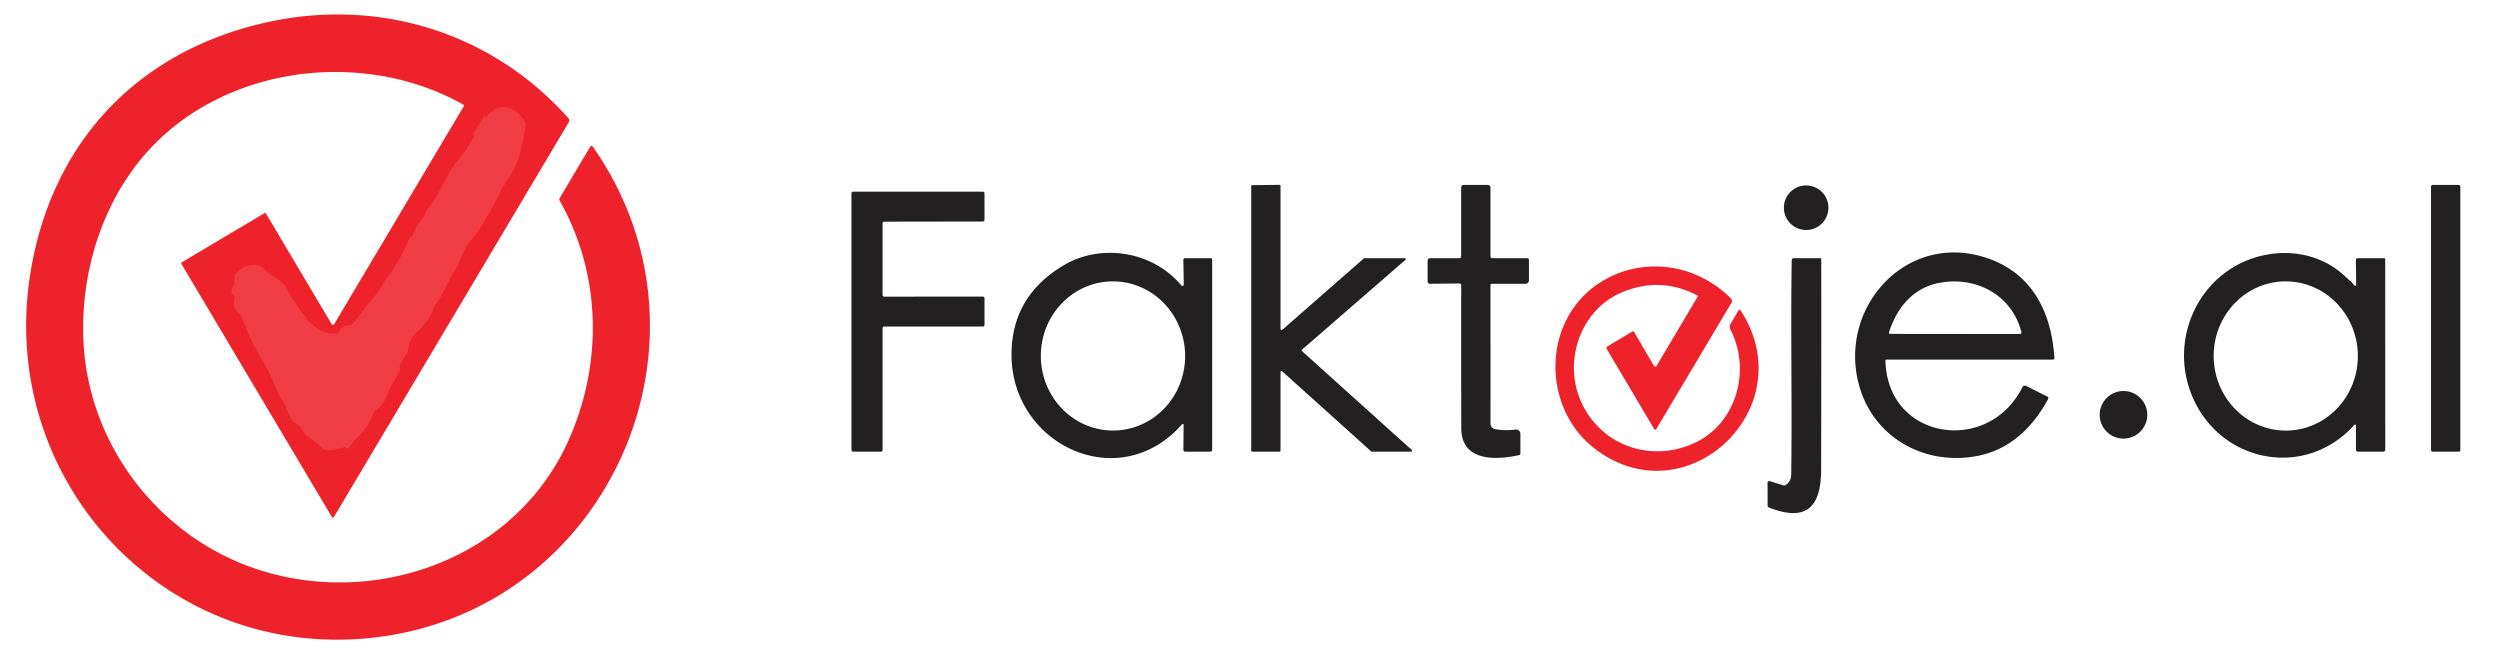
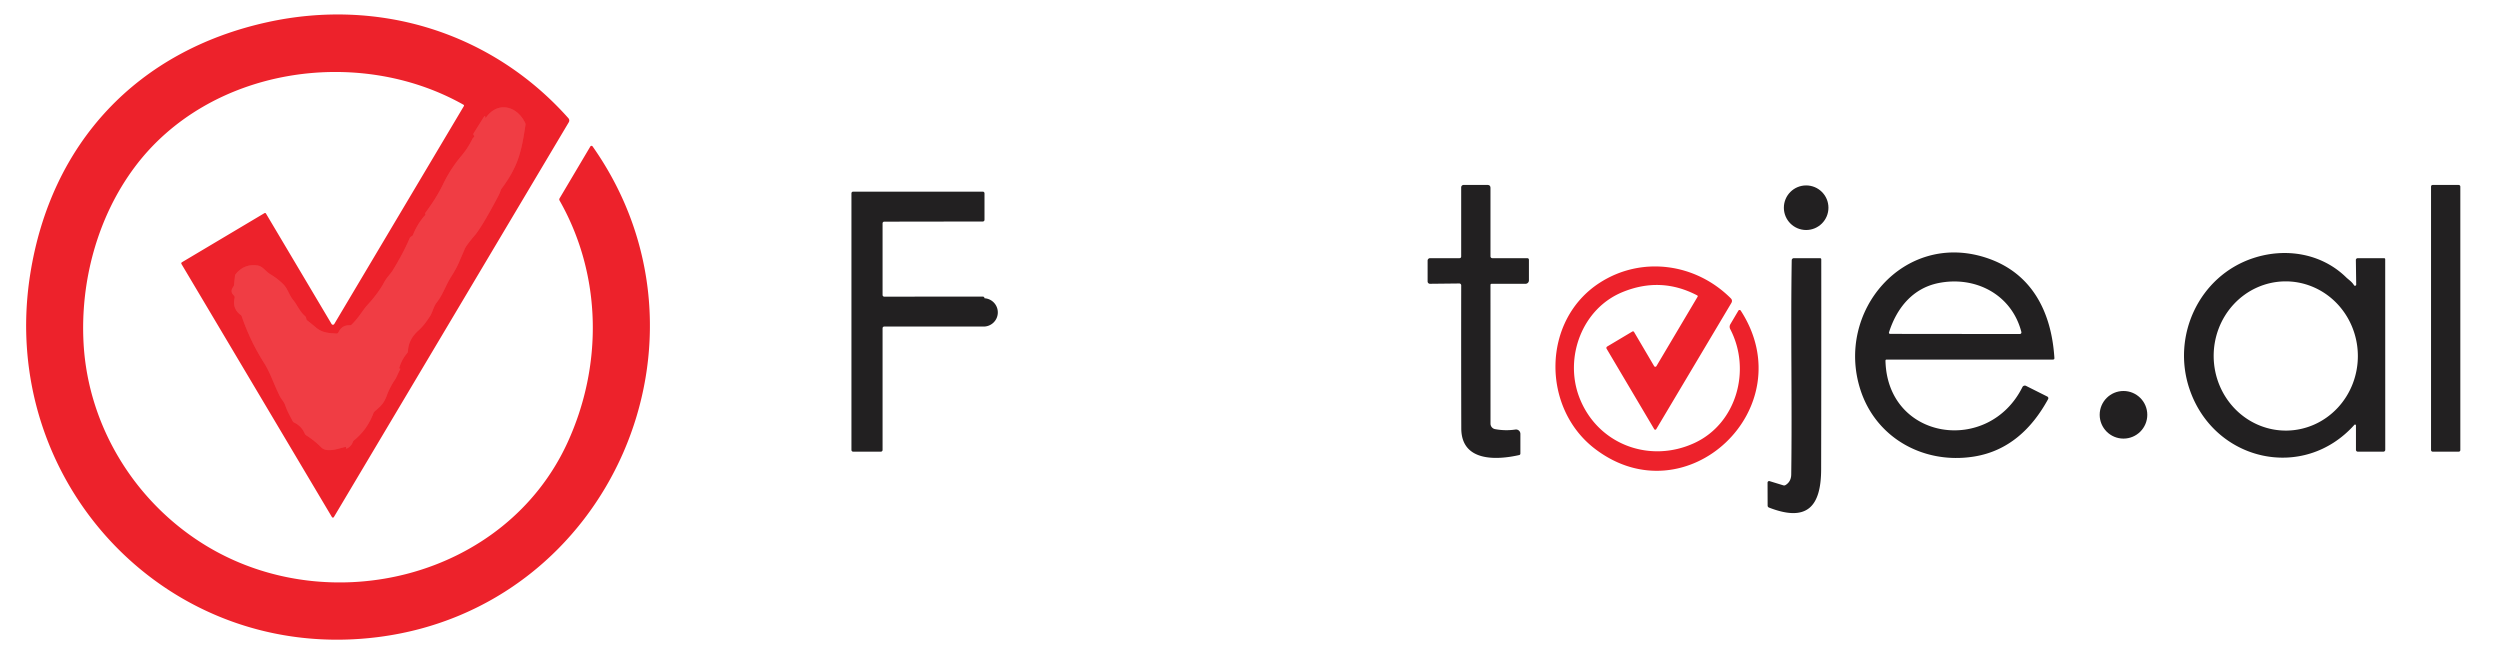
<svg xmlns="http://www.w3.org/2000/svg" version="1.1" viewBox="0.00 0.00 1024.00 272.00">
  <path stroke="#ef3038" stroke-width="2.00" fill="none" stroke-linecap="butt" vector-effect="non-scaling-stroke" d="   M 143.19 133.24   Q 140.03 133.13 138.63 136.11   Q 138.36 136.66 137.74 136.62   C 134.62 136.42 132.03 136.34 129.46 134.18   Q 127.67 132.67 125.83 131.24   Q 125.52 131.00 125.46 130.61   Q 125.43 130.43 125.39 130.24   A 1.50 1.44 15.6 0 0 124.91 129.43   C 122.72 127.57 121.78 124.95 120.04 122.82   C 118.31 120.69 117.90 118.31 116.12 116.52   Q 113.71 114.09 110.75 112.35   C 108.62 111.11 107.74 108.98 105.14 108.69   Q 99.88 108.11 96.55 112.28   A 1.37 1.37 0.0 0 0 96.25 113.01   L 95.85 116.72   Q 95.81 117.10 95.58 117.41   Q 94.06 119.48 95.78 121.01   Q 96.24 121.43 96.10 122.04   Q 95.09 126.39 98.52 128.94   A 1.52 1.51 -80.9 0 1 99.04 129.66   Q 102.48 139.70 108.17 148.67   C 110.71 152.67 111.87 156.69 114.58 162.21   C 115.21 163.51 116.28 164.44 116.82 165.98   C 117.73 168.64 118.72 170.18 119.81 172.38   Q 120.04 172.84 120.50 173.07   Q 123.49 174.51 124.85 177.63   A 1.52 1.48 5.3 0 0 125.42 178.30   Q 128.78 180.42 131.58 183.24   C 133.96 185.64 138.86 183.62 141.55 183.04   Q 141.75 182.99 141.75 183.20   Q 141.75 183.37 141.75 183.54   A 0.21 0.21 0.0 0 0 142.05 183.73   Q 143.84 182.86 144.55 181.02   Q 144.72 180.59 145.07 180.30   Q 150.49 175.87 152.95 169.26   A 2.01 2.01 0.0 0 1 153.51 168.46   C 155.83 166.51 157.25 165.24 158.37 162.17   Q 159.63 158.71 161.70 155.65   C 162.63 154.27 163.13 152.59 164.02 151.12   Q 164.04 151.09 164.00 151.08   Q 163.85 151.03 163.70 150.99   Q 163.47 150.92 163.54 150.68   Q 164.51 147.31 166.75 144.68   Q 167.09 144.28 167.11 143.76   Q 167.31 138.96 171.51 135.26   Q 173.63 133.39 176.13 129.52   C 177.19 127.88 177.53 125.62 178.89 123.89   C 181.46 120.61 182.51 116.95 184.74 113.42   Q 186.84 110.10 187.81 107.87   Q 189.09 104.94 190.34 102.01   Q 190.98 100.49 194.43 96.44   Q 197.44 92.90 203.99 80.50   Q 204.81 78.95 205.00 78.21   Q 205.13 77.73 205.42 77.33   C 212.03 68.27 213.47 63.00 215.22 51.25   Q 215.30 50.76 215.08 50.31   C 211.76 43.35 203.84 41.33 199.02 48.21   A 0.12 0.12 0.0 0 1 198.80 48.16   L 198.74 47.74   A 0.21 0.21 0.0 0 0 198.35 47.65   L 194.03 54.53   Q 193.73 55.01 194.09 55.45   Q 194.45 55.89 193.97 56.30   Q 193.67 56.55 193.50 56.90   Q 191.69 60.62 189.05 63.77   Q 184.54 69.13 181.52 75.37   C 179.21 80.13 176.97 83.41 174.15 87.29   Q 174.06 87.42 174.16 87.54   Q 174.25 87.66 174.26 87.80   Q 174.27 87.95 174.11 88.14   Q 170.95 91.72 169.17 96.17   Q 169.00 96.59 168.60 96.78   Q 168.03 97.05 167.73 97.74   Q 165.23 103.59 160.89 110.70   C 159.90 112.33 158.32 113.68 157.18 115.92   C 156.08 118.08 153.40 121.80 150.80 124.59   C 148.47 127.08 147.42 129.54 144.13 132.87   Q 143.74 133.26 143.19 133.24" />
  <g fill="#ed222b">
    <path d="   M 135.81 132.70   A 0.65 0.64 -44.8 0 0 136.92 132.70   L 189.97 43.51   Q 190.21 43.10 189.80 42.87   C 146.35 18.40 85.49 27.79 55.13 68.51   C 39.87 88.97 32.80 115.46 34.24 140.79   C 36.17 174.86 55.50 206.02 84.55 223.60   C 135.25 254.28 206.95 236.62 232.39 181.42   C 246.94 149.83 246.61 112.78 229.21 82.15   Q 228.94 81.69 229.22 81.22   L 241.80 60.00   A 0.56 0.55 43.1 0 1 242.73 59.97   C 298.14 138.69 250.04 248.67 155.13 260.91   C 68.77 272.05 -0.93 197.59 12.34 112.56   C 20.79 58.47 56.31 20.82 109.42 9.11   C 155.20 -0.99 201.41 13.19 232.75 48.34   Q 233.50 49.18 232.93 50.15   L 136.76 211.78   A 0.47 0.47 0.0 0 1 135.95 211.78   L 74.32 108.12   A 0.51 0.51 0.0 0 1 74.50 107.43   L 108.28 87.33   Q 108.70 87.08 108.96 87.50   L 135.81 132.70   Z   M 143.19 133.24   Q 140.03 133.13 138.63 136.11   Q 138.36 136.66 137.74 136.62   C 134.62 136.42 132.03 136.34 129.46 134.18   Q 127.67 132.67 125.83 131.24   Q 125.52 131.00 125.46 130.61   Q 125.43 130.43 125.39 130.24   A 1.50 1.44 15.6 0 0 124.91 129.43   C 122.72 127.57 121.78 124.95 120.04 122.82   C 118.31 120.69 117.90 118.31 116.12 116.52   Q 113.71 114.09 110.75 112.35   C 108.62 111.11 107.74 108.98 105.14 108.69   Q 99.88 108.11 96.55 112.28   A 1.37 1.37 0.0 0 0 96.25 113.01   L 95.85 116.72   Q 95.81 117.10 95.58 117.41   Q 94.06 119.48 95.78 121.01   Q 96.24 121.43 96.10 122.04   Q 95.09 126.39 98.52 128.94   A 1.52 1.51 -80.9 0 1 99.04 129.66   Q 102.48 139.70 108.17 148.67   C 110.71 152.67 111.87 156.69 114.58 162.21   C 115.21 163.51 116.28 164.44 116.82 165.98   C 117.73 168.64 118.72 170.18 119.81 172.38   Q 120.04 172.84 120.50 173.07   Q 123.49 174.51 124.85 177.63   A 1.52 1.48 5.3 0 0 125.42 178.30   Q 128.78 180.42 131.58 183.24   C 133.96 185.64 138.86 183.62 141.55 183.04   Q 141.75 182.99 141.75 183.20   Q 141.75 183.37 141.75 183.54   A 0.21 0.21 0.0 0 0 142.05 183.73   Q 143.84 182.86 144.55 181.02   Q 144.72 180.59 145.07 180.30   Q 150.49 175.87 152.95 169.26   A 2.01 2.01 0.0 0 1 153.51 168.46   C 155.83 166.51 157.25 165.24 158.37 162.17   Q 159.63 158.71 161.70 155.65   C 162.63 154.27 163.13 152.59 164.02 151.12   Q 164.04 151.09 164.00 151.08   Q 163.85 151.03 163.70 150.99   Q 163.47 150.92 163.54 150.68   Q 164.51 147.31 166.75 144.68   Q 167.09 144.28 167.11 143.76   Q 167.31 138.96 171.51 135.26   Q 173.63 133.39 176.13 129.52   C 177.19 127.88 177.53 125.62 178.89 123.89   C 181.46 120.61 182.51 116.95 184.74 113.42   Q 186.84 110.10 187.81 107.87   Q 189.09 104.94 190.34 102.01   Q 190.98 100.49 194.43 96.44   Q 197.44 92.90 203.99 80.50   Q 204.81 78.95 205.00 78.21   Q 205.13 77.73 205.42 77.33   C 212.03 68.27 213.47 63.00 215.22 51.25   Q 215.30 50.76 215.08 50.31   C 211.76 43.35 203.84 41.33 199.02 48.21   A 0.12 0.12 0.0 0 1 198.80 48.16   L 198.74 47.74   A 0.21 0.21 0.0 0 0 198.35 47.65   L 194.03 54.53   Q 193.73 55.01 194.09 55.45   Q 194.45 55.89 193.97 56.30   Q 193.67 56.55 193.50 56.90   Q 191.69 60.62 189.05 63.77   Q 184.54 69.13 181.52 75.37   C 179.21 80.13 176.97 83.41 174.15 87.29   Q 174.06 87.42 174.16 87.54   Q 174.25 87.66 174.26 87.80   Q 174.27 87.95 174.11 88.14   Q 170.95 91.72 169.17 96.17   Q 169.00 96.59 168.60 96.78   Q 168.03 97.05 167.73 97.74   Q 165.23 103.59 160.89 110.70   C 159.90 112.33 158.32 113.68 157.18 115.92   C 156.08 118.08 153.40 121.80 150.80 124.59   C 148.47 127.08 147.42 129.54 144.13 132.87   Q 143.74 133.26 143.19 133.24   Z" />
    <path d="   M 677.54 149.97   A 0.54 0.54 0.0 0 0 678.47 149.97   L 695.31 121.58   Q 695.55 121.19 695.14 120.98   Q 680.33 113.22 664.66 119.61   C 647.94 126.42 640.78 146.39 646.78 162.47   C 654.02 181.85 675.55 190.11 694.20 181.38   C 711.24 173.40 717.44 151.60 708.70 134.80   A 2.07 2.06 -43.4 0 1 708.76 132.79   L 712.03 127.25   A 0.58 0.57 -45.9 0 1 713.01 127.23   C 738.86 167.10 690.72 212.55 653.22 183.78   C 631.34 167.00 631.49 131.08 655.30 115.79   C 672.29 104.86 694.36 107.68 708.90 122.16   Q 709.79 123.04 709.15 124.12   L 678.40 175.78   A 0.48 0.48 0.0 0 1 677.57 175.78   L 658.07 142.85   A 0.66 0.66 0.0 0 1 658.30 141.94   L 668.60 135.80   A 0.52 0.51 -30.5 0 1 669.31 135.98   L 677.54 149.97   Z" />
  </g>
  <g fill="#222021">
-     <path d="   M 525.13 135.17   L 558.64 105.84   A 0.38 0.38 0.0 0 1 558.89 105.75   L 575.42 105.75   A 0.38 0.38 0.0 0 1 575.67 106.42   L 533.29 143.23   A 0.38 0.38 0.0 0 0 533.29 143.80   L 578.29 184.34   A 0.38 0.38 0.0 0 1 578.04 185.00   L 561.89 185.00   A 0.38 0.38 0.0 0 1 561.63 184.90   L 525.13 152.05   A 0.38 0.38 0.0 0 0 524.50 152.33   L 524.50 184.62   A 0.38 0.38 0.0 0 1 524.12 185.00   L 512.88 185.00   A 0.38 0.38 0.0 0 1 512.50 184.62   L 512.50 76.22   A 0.38 0.38 0.0 0 1 512.88 75.84   L 524.12 75.71   A 0.38 0.38 0.0 0 1 524.50 76.09   L 524.50 134.88   A 0.38 0.38 0.0 0 0 525.13 135.17   Z" />
    <path d="   M 612.37 175.77   Q 616.54 176.55 620.71 175.94   A 1.79 1.78 85.8 0 1 622.75 177.71   L 622.75 185.73   Q 622.75 186.28 622.22 186.40   C 613.09 188.47 598.58 189.23 598.54 175.49   Q 598.46 146.11 598.51 116.89   A 0.77 0.77 0.0 0 0 597.73 116.11   L 585.72 116.24   A 0.96 0.96 0.0 0 1 584.75 115.28   L 584.75 106.75   A 1.00 1.00 0.0 0 1 585.75 105.75   L 597.75 105.75   Q 598.50 105.75 598.50 105.00   L 598.50 76.75   A 1.00 1.00 0.0 0 1 599.50 75.75   L 609.25 75.75   Q 610.50 75.75 610.50 77.00   L 610.50 105.00   A 0.75 0.75 0.0 0 0 611.25 105.75   L 625.50 105.75   Q 626.25 105.75 626.25 106.50   L 626.25 114.84   A 1.41 1.40 90.0 0 1 624.85 116.25   L 611.00 116.25   Q 610.50 116.25 610.50 116.75   L 610.51 173.53   A 2.28 2.28 0.0 0 0 612.37 175.77   Z" />
    <rect x="995.75" y="75.76" width="12.00" height="109.24" rx="0.63" />
    <circle cx="739.80" cy="85.08" r="9.13" />
-     <path d="   M 361.50 134.44   L 361.50 184.31   A 0.69 0.69 0.0 0 1 360.81 185.00   L 349.44 185.00   A 0.69 0.69 0.0 0 1 348.75 184.31   L 348.75 79.19   A 0.69 0.69 0.0 0 1 349.44 78.50   L 402.56 78.50   A 0.69 0.69 0.0 0 1 403.25 79.19   L 403.25 90.04   A 0.69 0.69 0.0 0 1 402.56 90.73   L 362.19 90.79   A 0.69 0.69 0.0 0 0 361.50 91.48   L 361.50 120.82   A 0.69 0.69 0.0 0 0 362.19 121.51   L 402.56 121.48   A 0.69 0.69 0.0 0 1 403.25 122.17   L 403.25 133.06   A 0.69 0.69 0.0 0 1 402.56 133.75   L 362.19 133.75   A 0.69 0.69 0.0 0 0 361.50 134.44   Z" />
-     <path d="   M 483.86 116.90   A 0.57 0.57 0.0 0 0 484.87 116.53   L 484.71 106.43   A 0.67 0.67 0.0 0 1 485.38 105.75   L 495.75 105.75   Q 496.50 105.75 496.50 106.50   L 496.50 184.25   Q 496.50 185.00 495.75 185.00   L 485.48 185.00   A 0.76 0.76 0.0 0 1 484.72 184.23   L 484.81 174.00   A 0.35 0.35 0.0 0 0 484.20 173.77   C 458.26 203.16 414.30 182.10 414.32 145.28   Q 414.34 121.32 435.69 108.66   C 451.00 99.58 472.12 102.82 483.86 116.90   Z   M 456.413 176.345   A 30.55 29.55 89.0 0 0 485.425 145.284   A 30.55 29.55 89.0 0 0 455.347 115.255   A 30.55 29.55 89.0 0 0 426.334 146.316   A 30.55 29.55 89.0 0 0 456.413 176.345   Z" />
+     <path d="   M 361.50 134.44   L 361.50 184.31   A 0.69 0.69 0.0 0 1 360.81 185.00   L 349.44 185.00   A 0.69 0.69 0.0 0 1 348.75 184.31   L 348.75 79.19   A 0.69 0.69 0.0 0 1 349.44 78.50   L 402.56 78.50   A 0.69 0.69 0.0 0 1 403.25 79.19   L 403.25 90.04   A 0.69 0.69 0.0 0 1 402.56 90.73   L 362.19 90.79   A 0.69 0.69 0.0 0 0 361.50 91.48   L 361.50 120.82   A 0.69 0.69 0.0 0 0 362.19 121.51   L 402.56 121.48   A 0.69 0.69 0.0 0 1 403.25 122.17   A 0.69 0.69 0.0 0 1 402.56 133.75   L 362.19 133.75   A 0.69 0.69 0.0 0 0 361.50 134.44   Z" />
    <path d="   M 772.29 147.79   C 773.09 180.39 814.54 186.39 828.38 158.56   A 1.11 1.10 -63.3 0 1 829.87 158.06   L 838.58 162.43   A 0.76 0.76 0.0 0 1 838.91 163.47   C 832.29 175.59 822.65 184.76 808.52 187.01   C 787.99 190.28 768.45 179.45 762.05 159.71   C 751.66 127.66 779.70 94.73 813.26 105.49   C 831.97 111.48 840.28 127.37 841.48 146.63   Q 841.52 147.28 840.87 147.28   L 772.75 147.29   Q 772.27 147.29 772.29 147.79   Z   M 794.01 115.94   C 783.39 118.08 776.87 126.23 773.73 136.14   A 0.48 0.48 0.0 0 0 774.19 136.76   L 827.30 136.82   A 0.68 0.67 82.7 0 0 827.95 135.97   C 823.99 120.61 809.11 112.91 794.01 115.94   Z" />
    <path d="   M 961.01 113.63   C 961.83 114.43 963.38 115.43 964.18 116.80   A 0.49 0.49 0.0 0 0 965.10 116.54   L 964.96 106.53   A 0.76 0.76 0.0 0 1 965.72 105.75   L 976.49 105.75   Q 976.98 105.75 976.98 106.24   L 977.00 184.25   A 0.75 0.75 0.0 0 1 976.25 185.00   L 965.75 185.00   A 0.75 0.75 0.0 0 1 965.00 184.25   L 965.00 174.27   A 0.37 0.37 0.0 0 0 964.35 174.02   C 943.44 197.35 906.89 188.91 896.85 159.44   C 889.39 137.55 900.79 113.01 922.95 105.72   C 936.12 101.38 950.90 103.72 961.01 113.63   Z   M 936.783 176.365   A 30.56 29.53 89.0 0 0 965.775 145.295   A 30.56 29.53 89.0 0 0 935.717 115.255   A 30.56 29.53 89.0 0 0 906.725 146.325   A 30.56 29.53 89.0 0 0 936.783 176.365   Z" />
    <path d="   M 733.89 106.60   A 0.87 0.87 0.0 0 1 734.76 105.75   L 745.45 105.75   Q 745.99 105.75 745.99 106.29   Q 746.03 149.29 745.94 192.24   C 745.91 207.60 740.08 213.93 724.61 207.91   Q 724.02 207.68 724.02 207.05   L 723.99 197.69   A 0.65 0.64 -81.4 0 1 724.82 197.07   L 730.43 198.79   Q 730.92 198.94 731.37 198.67   Q 733.66 197.25 733.69 194.31   C 734.09 165.07 733.42 135.91 733.89 106.60   Z" />
    <circle cx="869.78" cy="169.90" r="9.75" />
  </g>
  <path fill="#f03d44" d="   M 144.13 132.87   C 147.42 129.54 148.47 127.08 150.80 124.59   C 153.40 121.80 156.08 118.08 157.18 115.92   C 158.32 113.68 159.90 112.33 160.89 110.70   Q 165.23 103.59 167.73 97.74   Q 168.03 97.05 168.60 96.78   Q 169.00 96.59 169.17 96.17   Q 170.95 91.72 174.11 88.14   Q 174.27 87.95 174.26 87.80   Q 174.25 87.66 174.16 87.54   Q 174.06 87.42 174.15 87.29   C 176.97 83.41 179.21 80.13 181.52 75.37   Q 184.54 69.13 189.05 63.77   Q 191.69 60.62 193.50 56.90   Q 193.67 56.55 193.97 56.30   Q 194.45 55.89 194.09 55.45   Q 193.73 55.01 194.03 54.53   L 198.35 47.65   A 0.21 0.21 0.0 0 1 198.74 47.74   L 198.80 48.16   A 0.12 0.12 0.0 0 0 199.02 48.21   C 203.84 41.33 211.76 43.35 215.08 50.31   Q 215.30 50.76 215.22 51.25   C 213.47 63.00 212.03 68.27 205.42 77.33   Q 205.13 77.73 205.00 78.21   Q 204.81 78.95 203.99 80.50   Q 197.44 92.90 194.43 96.44   Q 190.98 100.49 190.34 102.01   Q 189.09 104.94 187.81 107.87   Q 186.84 110.10 184.74 113.42   C 182.51 116.95 181.46 120.61 178.89 123.89   C 177.53 125.62 177.19 127.88 176.13 129.52   Q 173.63 133.39 171.51 135.26   Q 167.31 138.96 167.11 143.76   Q 167.09 144.28 166.75 144.68   Q 164.51 147.31 163.54 150.68   Q 163.47 150.92 163.70 150.99   Q 163.85 151.03 164.00 151.08   Q 164.04 151.09 164.02 151.12   C 163.13 152.59 162.63 154.27 161.70 155.65   Q 159.63 158.71 158.37 162.17   C 157.25 165.24 155.83 166.51 153.51 168.46   A 2.01 2.01 0.0 0 0 152.95 169.26   Q 150.49 175.87 145.07 180.30   Q 144.72 180.59 144.55 181.02   Q 143.84 182.86 142.05 183.73   A 0.21 0.21 0.0 0 1 141.75 183.54   Q 141.75 183.37 141.75 183.20   Q 141.75 182.99 141.55 183.04   C 138.86 183.62 133.96 185.64 131.58 183.24   Q 128.78 180.42 125.42 178.30   A 1.52 1.48 5.3 0 1 124.85 177.63   Q 123.49 174.51 120.50 173.07   Q 120.04 172.84 119.81 172.38   C 118.72 170.18 117.73 168.64 116.82 165.98   C 116.28 164.44 115.21 163.51 114.58 162.21   C 111.87 156.69 110.71 152.67 108.17 148.67   Q 102.48 139.70 99.04 129.66   A 1.52 1.51 -80.9 0 0 98.52 128.94   Q 95.09 126.39 96.10 122.04   Q 96.24 121.43 95.78 121.01   Q 94.06 119.48 95.58 117.41   Q 95.81 117.10 95.85 116.72   L 96.25 113.01   A 1.37 1.37 0.0 0 1 96.55 112.28   Q 99.88 108.11 105.14 108.69   C 107.74 108.98 108.62 111.11 110.75 112.35   Q 113.71 114.09 116.12 116.52   C 117.90 118.31 118.31 120.69 120.04 122.82   C 121.78 124.95 122.72 127.57 124.91 129.43   A 1.50 1.44 15.6 0 1 125.39 130.24   Q 125.43 130.43 125.46 130.61   Q 125.52 131.00 125.83 131.24   Q 127.67 132.67 129.46 134.18   C 132.03 136.34 134.62 136.42 137.74 136.62   Q 138.36 136.66 138.63 136.11   Q 140.03 133.13 143.19 133.24   Q 143.74 133.26 144.13 132.87   Z" />
</svg>